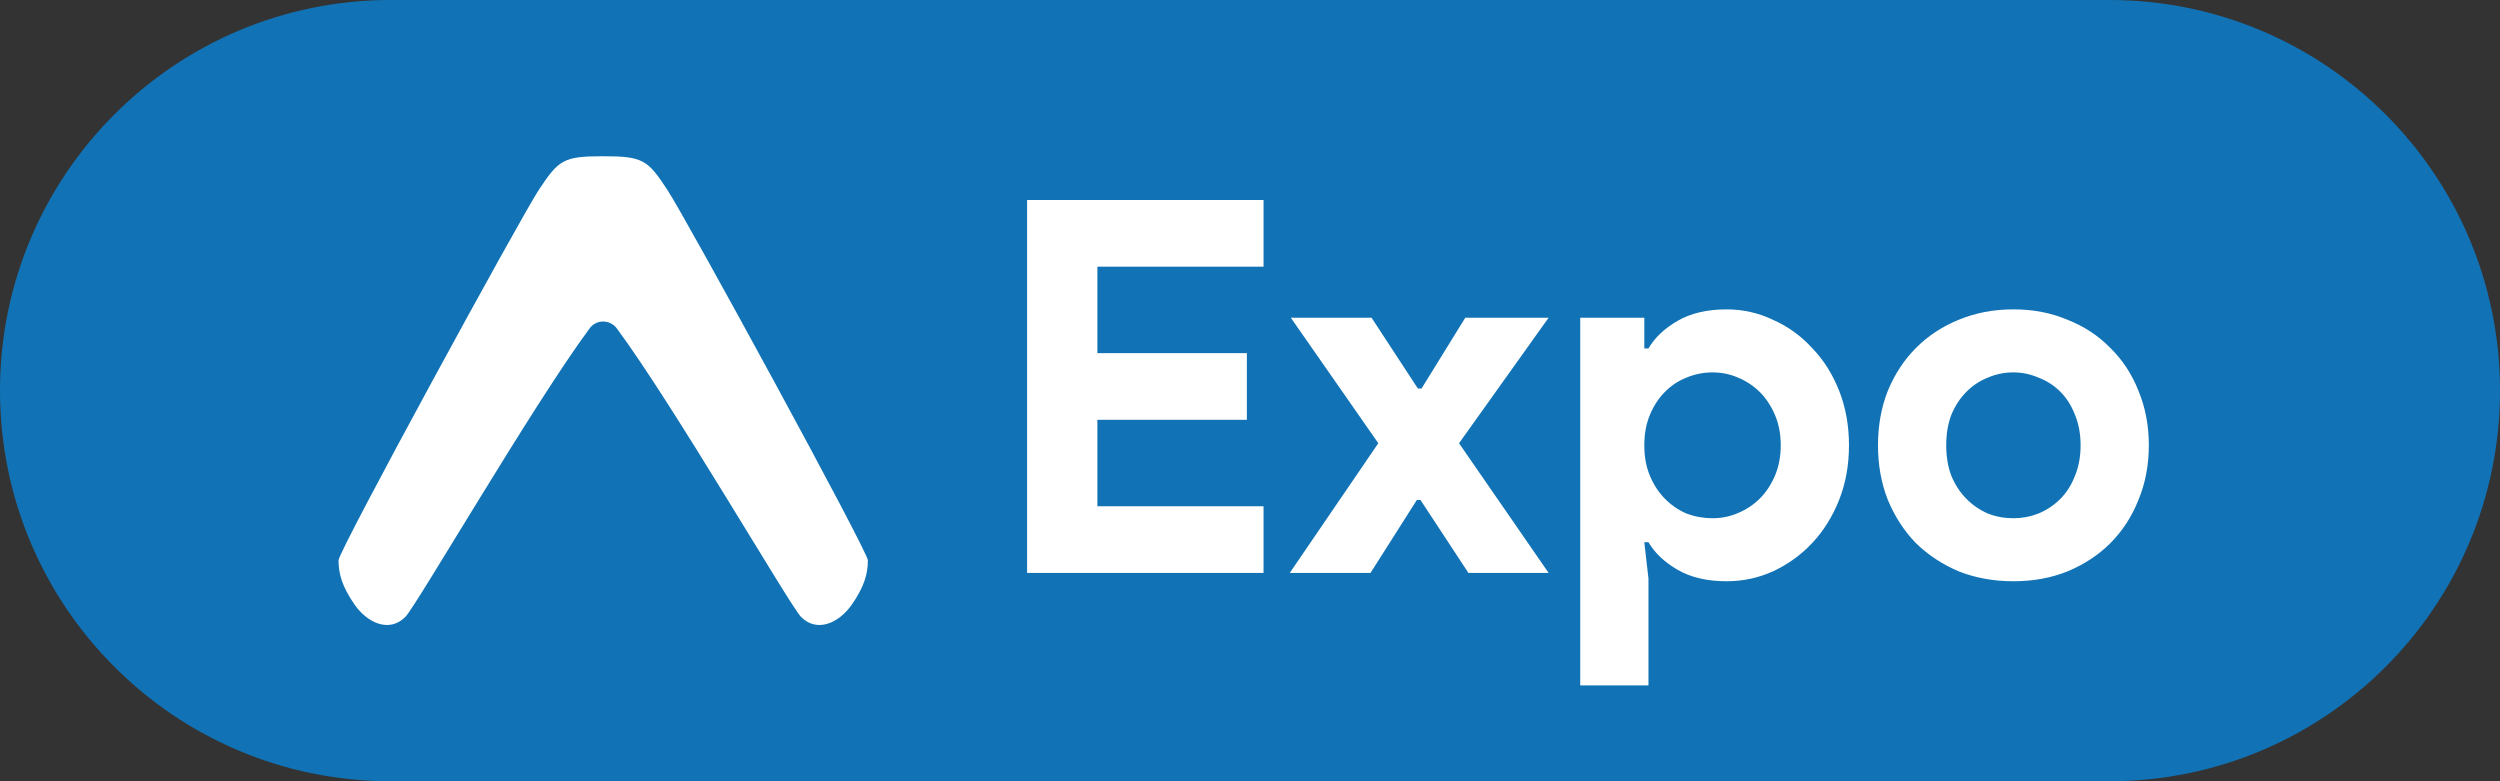
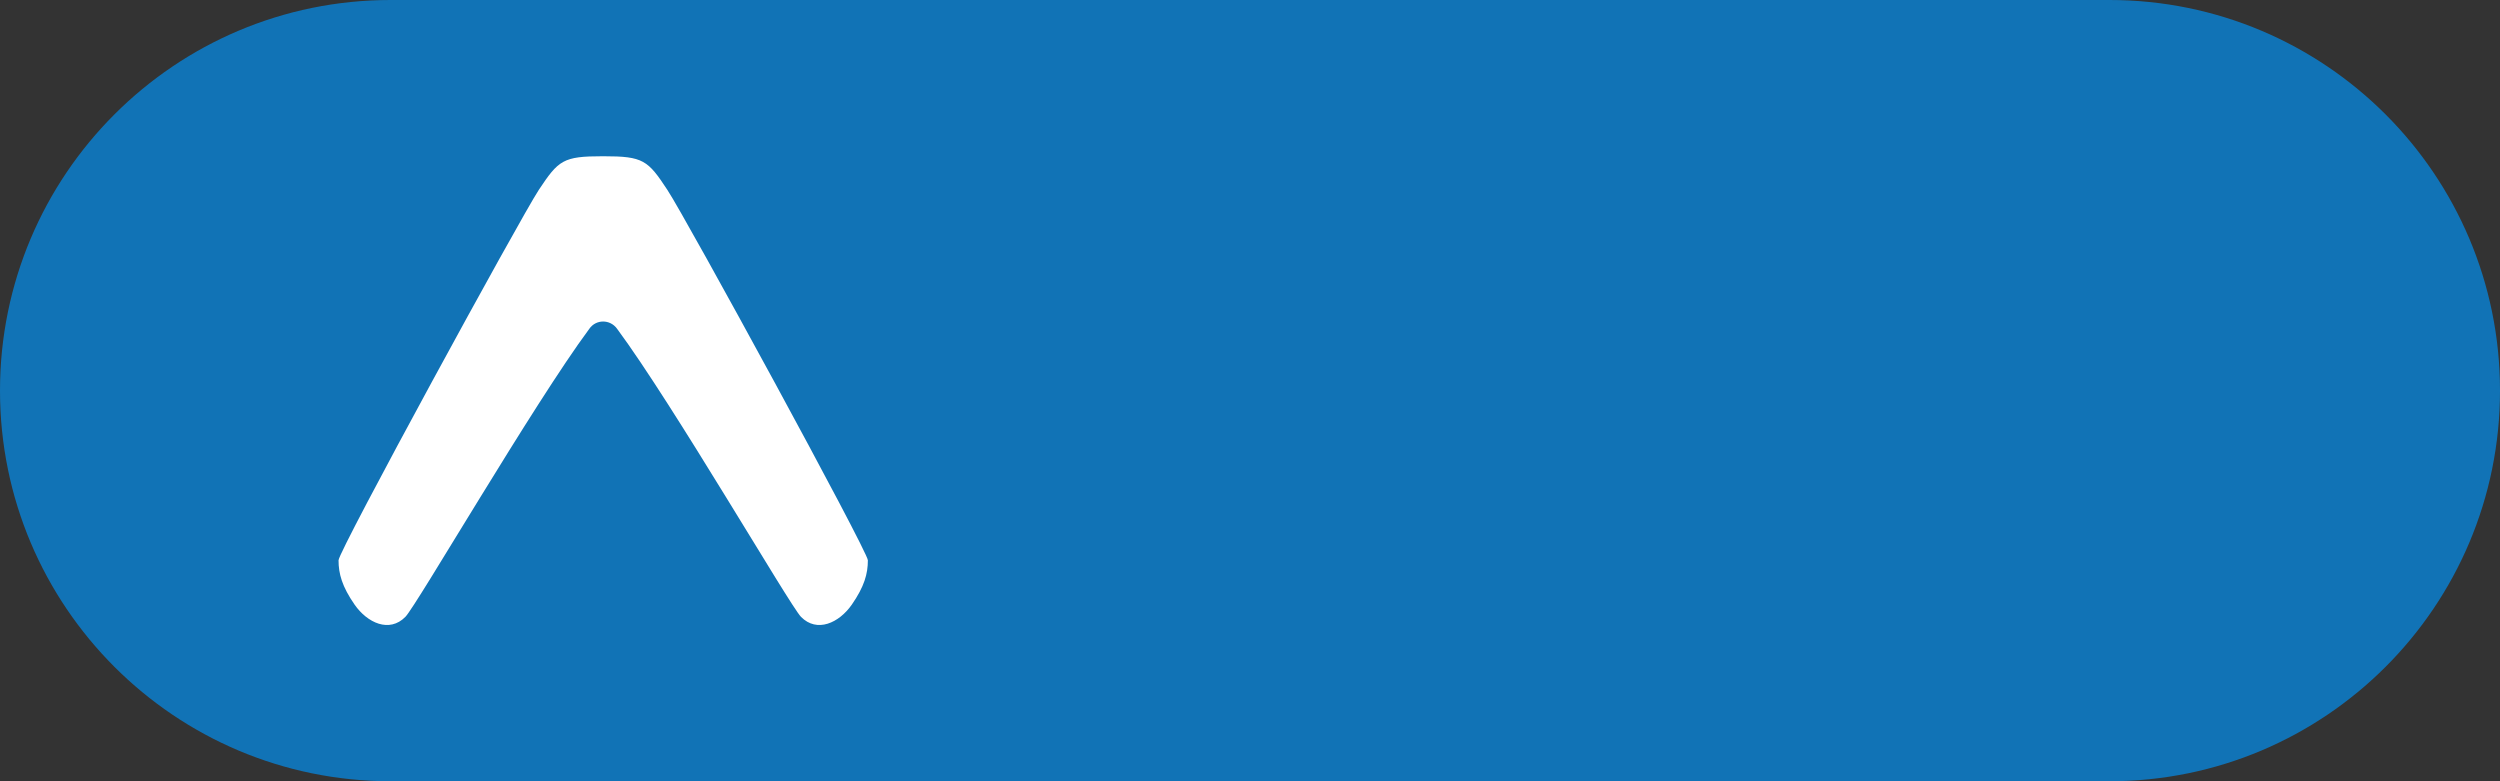
<svg xmlns="http://www.w3.org/2000/svg" width="96" height="30" viewBox="0 0 96 30" fill="none">
  <rect x="0" y="0" width="96" height="30" fill="#333333" stroke="none" />
  <path d="M0 15C0 6.716 6.716 0 15 0H81C89.284 0 96 6.716 96 15V15C96 23.284 89.284 30 81 30H15C6.716 30 0 23.284 0 15V15Z" fill="#1173B6" />
-   <path d="M42.14 10.24V13.56H47.88V16.12H42.14V19.44H48.52V22H39.44V7.68H48.52V10.24H42.14ZM52.927 17.02L49.567 12.2H52.667L54.447 14.92H54.587L56.267 12.2H59.467L56.027 17.02L59.467 22H56.387L54.547 19.2H54.407L52.627 22H49.527L52.927 17.02ZM60.681 12.2H63.141V13.38H63.301C63.541 12.967 63.914 12.613 64.421 12.32C64.927 12.027 65.554 11.88 66.301 11.88C66.927 11.88 67.521 12.013 68.081 12.28C68.654 12.533 69.154 12.893 69.581 13.36C70.021 13.813 70.367 14.36 70.621 15C70.874 15.64 71.001 16.34 71.001 17.1C71.001 17.86 70.874 18.56 70.621 19.2C70.367 19.84 70.021 20.393 69.581 20.86C69.154 21.313 68.654 21.673 68.081 21.94C67.521 22.193 66.927 22.32 66.301 22.32C65.554 22.32 64.927 22.173 64.421 21.88C63.914 21.587 63.541 21.233 63.301 20.82H63.141L63.301 22.22V26.32H60.681V12.2ZM65.761 19.9C66.107 19.9 66.434 19.833 66.741 19.7C67.061 19.567 67.341 19.38 67.581 19.14C67.821 18.9 68.014 18.607 68.161 18.26C68.307 17.913 68.381 17.527 68.381 17.1C68.381 16.673 68.307 16.287 68.161 15.94C68.014 15.593 67.821 15.3 67.581 15.06C67.341 14.82 67.061 14.633 66.741 14.5C66.434 14.367 66.107 14.3 65.761 14.3C65.414 14.3 65.081 14.367 64.761 14.5C64.454 14.62 64.181 14.8 63.941 15.04C63.701 15.28 63.507 15.573 63.361 15.92C63.214 16.267 63.141 16.66 63.141 17.1C63.141 17.54 63.214 17.933 63.361 18.28C63.507 18.627 63.701 18.92 63.941 19.16C64.181 19.4 64.454 19.587 64.761 19.72C65.081 19.84 65.414 19.9 65.761 19.9ZM77.315 11.88C78.075 11.88 78.768 12.013 79.395 12.28C80.035 12.533 80.581 12.893 81.035 13.36C81.501 13.813 81.861 14.36 82.115 15C82.381 15.64 82.515 16.34 82.515 17.1C82.515 17.86 82.381 18.56 82.115 19.2C81.861 19.84 81.501 20.393 81.035 20.86C80.581 21.313 80.035 21.673 79.395 21.94C78.768 22.193 78.075 22.32 77.315 22.32C76.555 22.32 75.855 22.193 75.215 21.94C74.588 21.673 74.041 21.313 73.575 20.86C73.121 20.393 72.761 19.84 72.495 19.2C72.241 18.56 72.115 17.86 72.115 17.1C72.115 16.34 72.241 15.64 72.495 15C72.761 14.36 73.121 13.813 73.575 13.36C74.041 12.893 74.588 12.533 75.215 12.28C75.855 12.013 76.555 11.88 77.315 11.88ZM77.315 19.9C77.648 19.9 77.968 19.84 78.275 19.72C78.595 19.587 78.875 19.4 79.115 19.16C79.355 18.92 79.541 18.627 79.675 18.28C79.821 17.933 79.895 17.54 79.895 17.1C79.895 16.66 79.821 16.267 79.675 15.92C79.541 15.573 79.355 15.28 79.115 15.04C78.875 14.8 78.595 14.62 78.275 14.5C77.968 14.367 77.648 14.3 77.315 14.3C76.968 14.3 76.641 14.367 76.335 14.5C76.028 14.62 75.755 14.8 75.515 15.04C75.275 15.28 75.081 15.573 74.935 15.92C74.801 16.267 74.735 16.66 74.735 17.1C74.735 17.54 74.801 17.933 74.935 18.28C75.081 18.627 75.275 18.92 75.515 19.16C75.755 19.4 76.028 19.587 76.335 19.72C76.641 19.84 76.968 19.9 77.315 19.9Z" fill="white" />
  <path d="M25.627 7.292C24.878 6.151 24.7 6 23.176 6H23.159H23.141C21.617 6 21.448 6.151 20.69 7.292C19.986 8.361 13 21.157 13 21.514C13 22.031 13.134 22.521 13.615 23.216C14.105 23.92 14.951 24.312 15.566 23.688C15.985 23.269 20.467 15.544 22.633 12.621C22.891 12.255 23.426 12.255 23.693 12.621C25.858 15.544 30.341 23.269 30.759 23.688C31.374 24.312 32.221 23.92 32.711 23.216C33.192 22.521 33.326 22.031 33.326 21.514C33.317 21.157 26.331 8.352 25.627 7.292Z" fill="white" />
</svg>